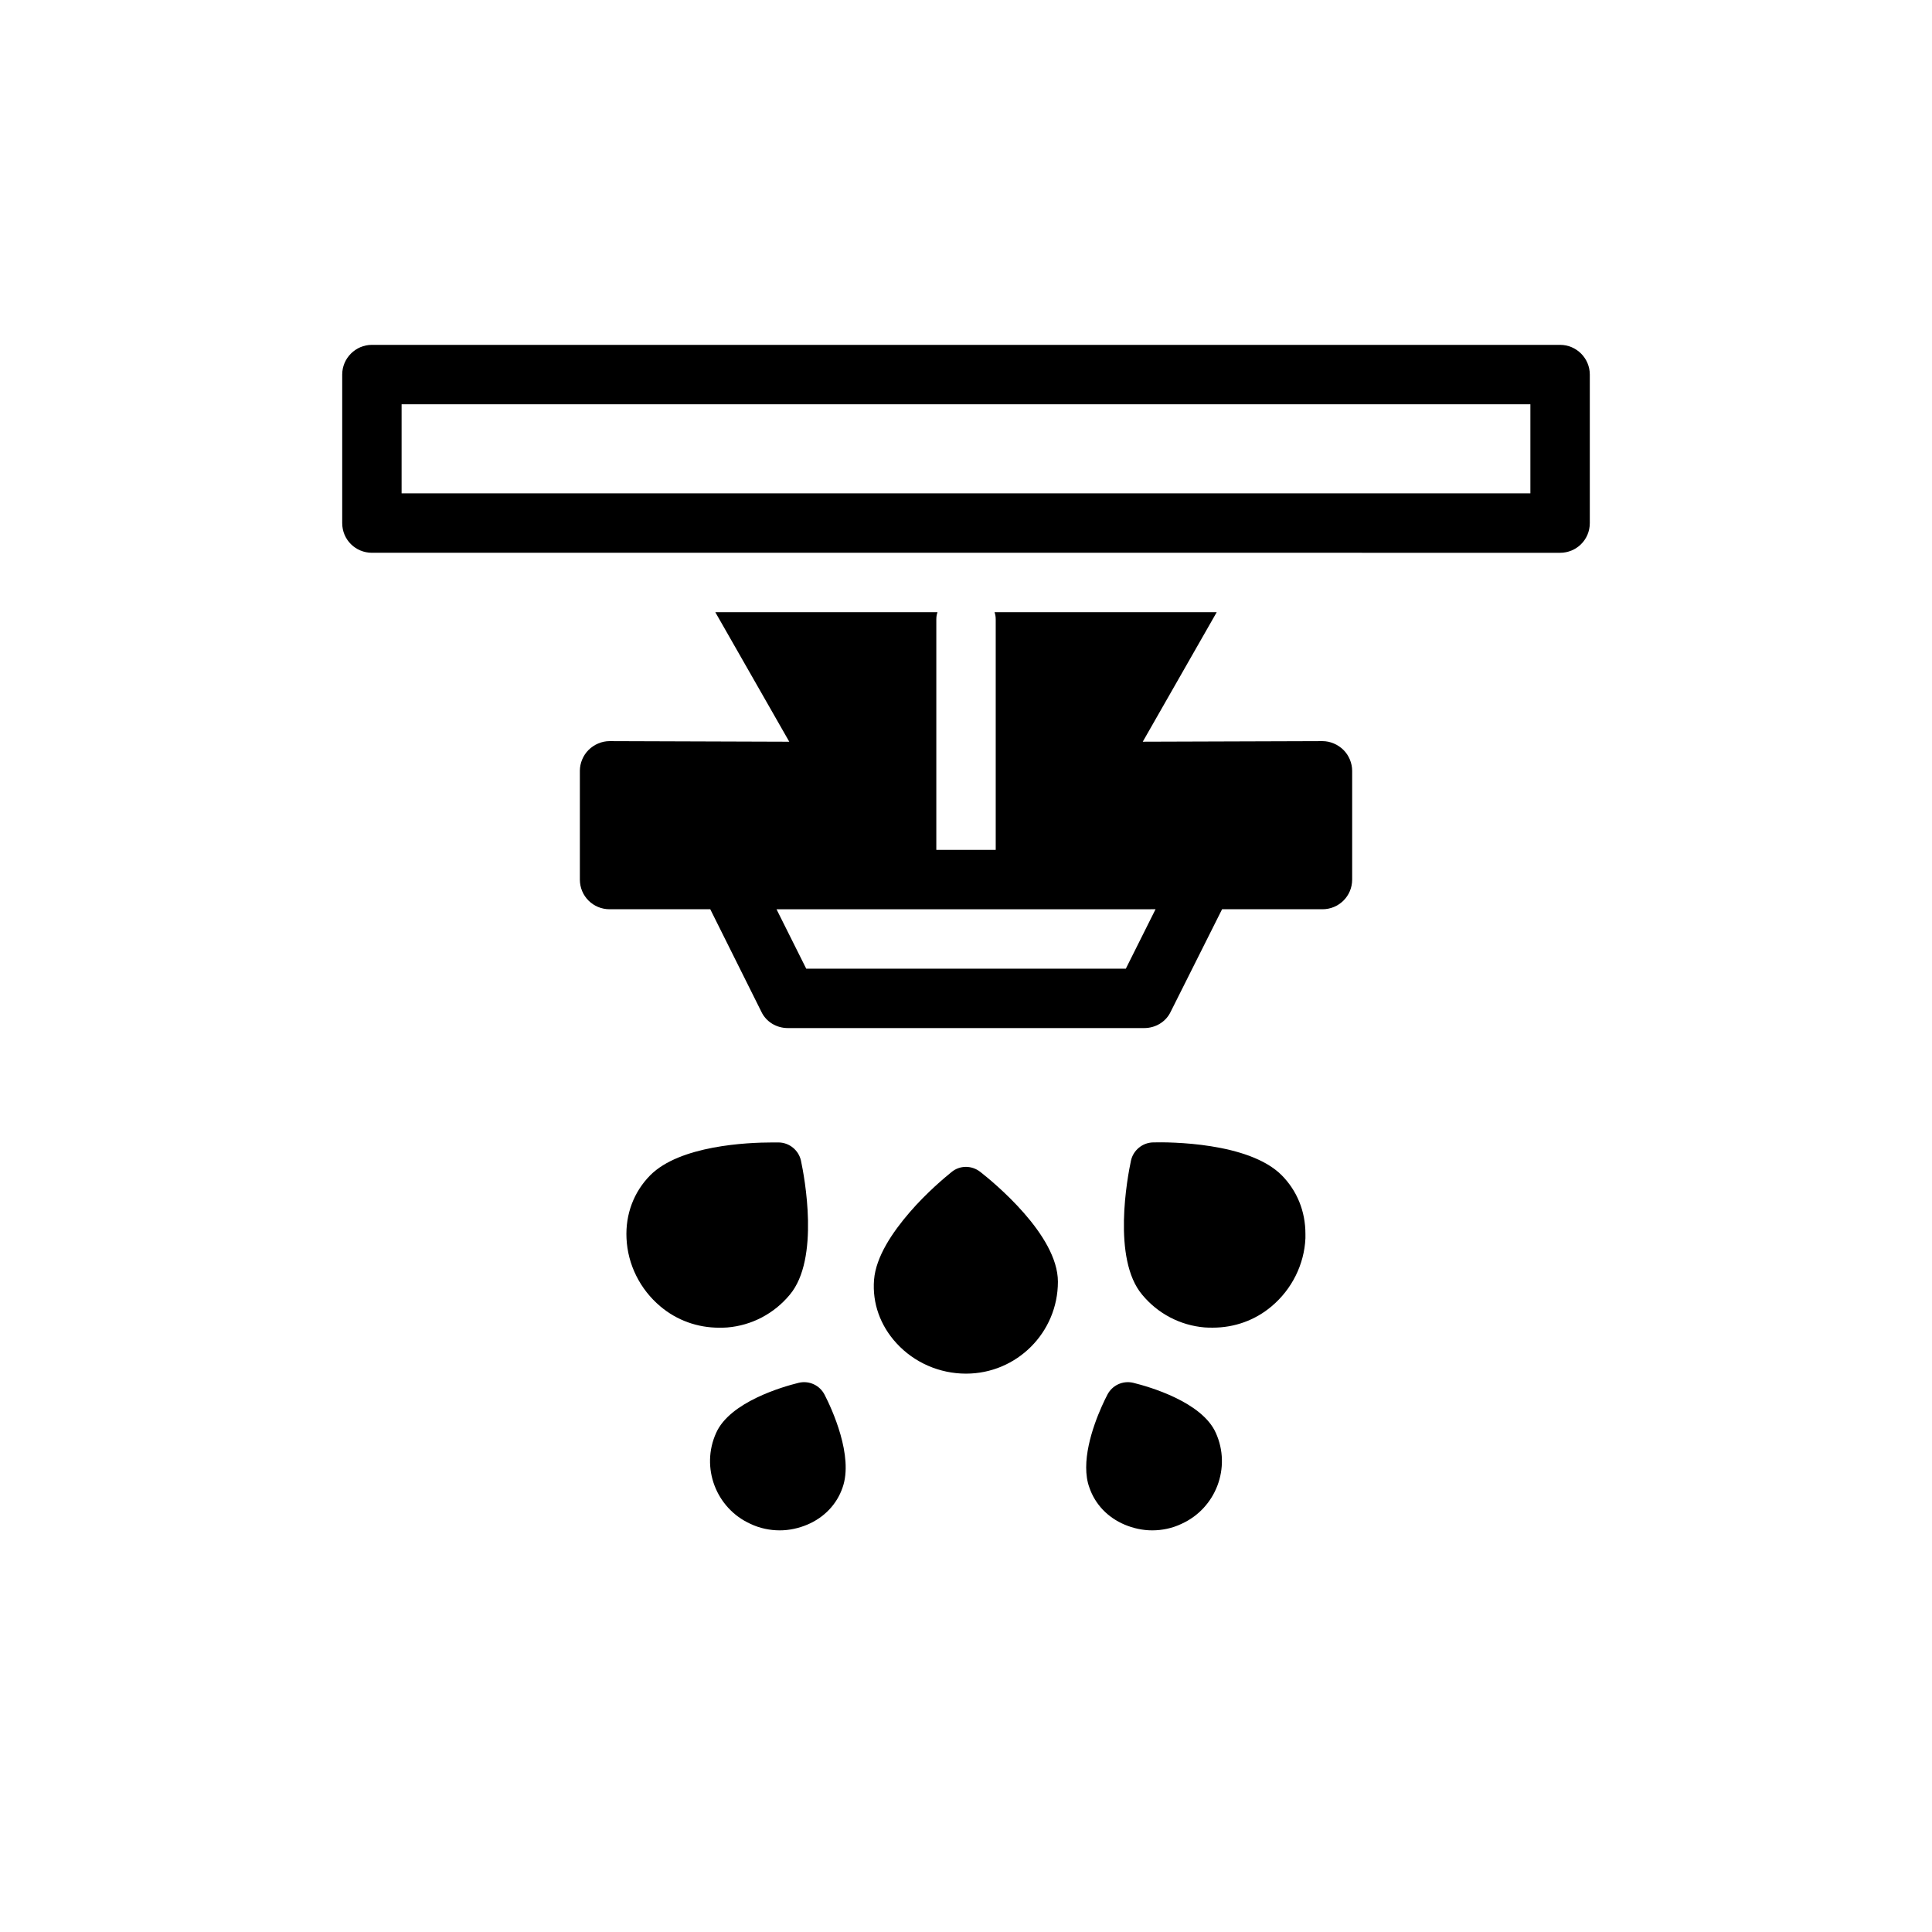
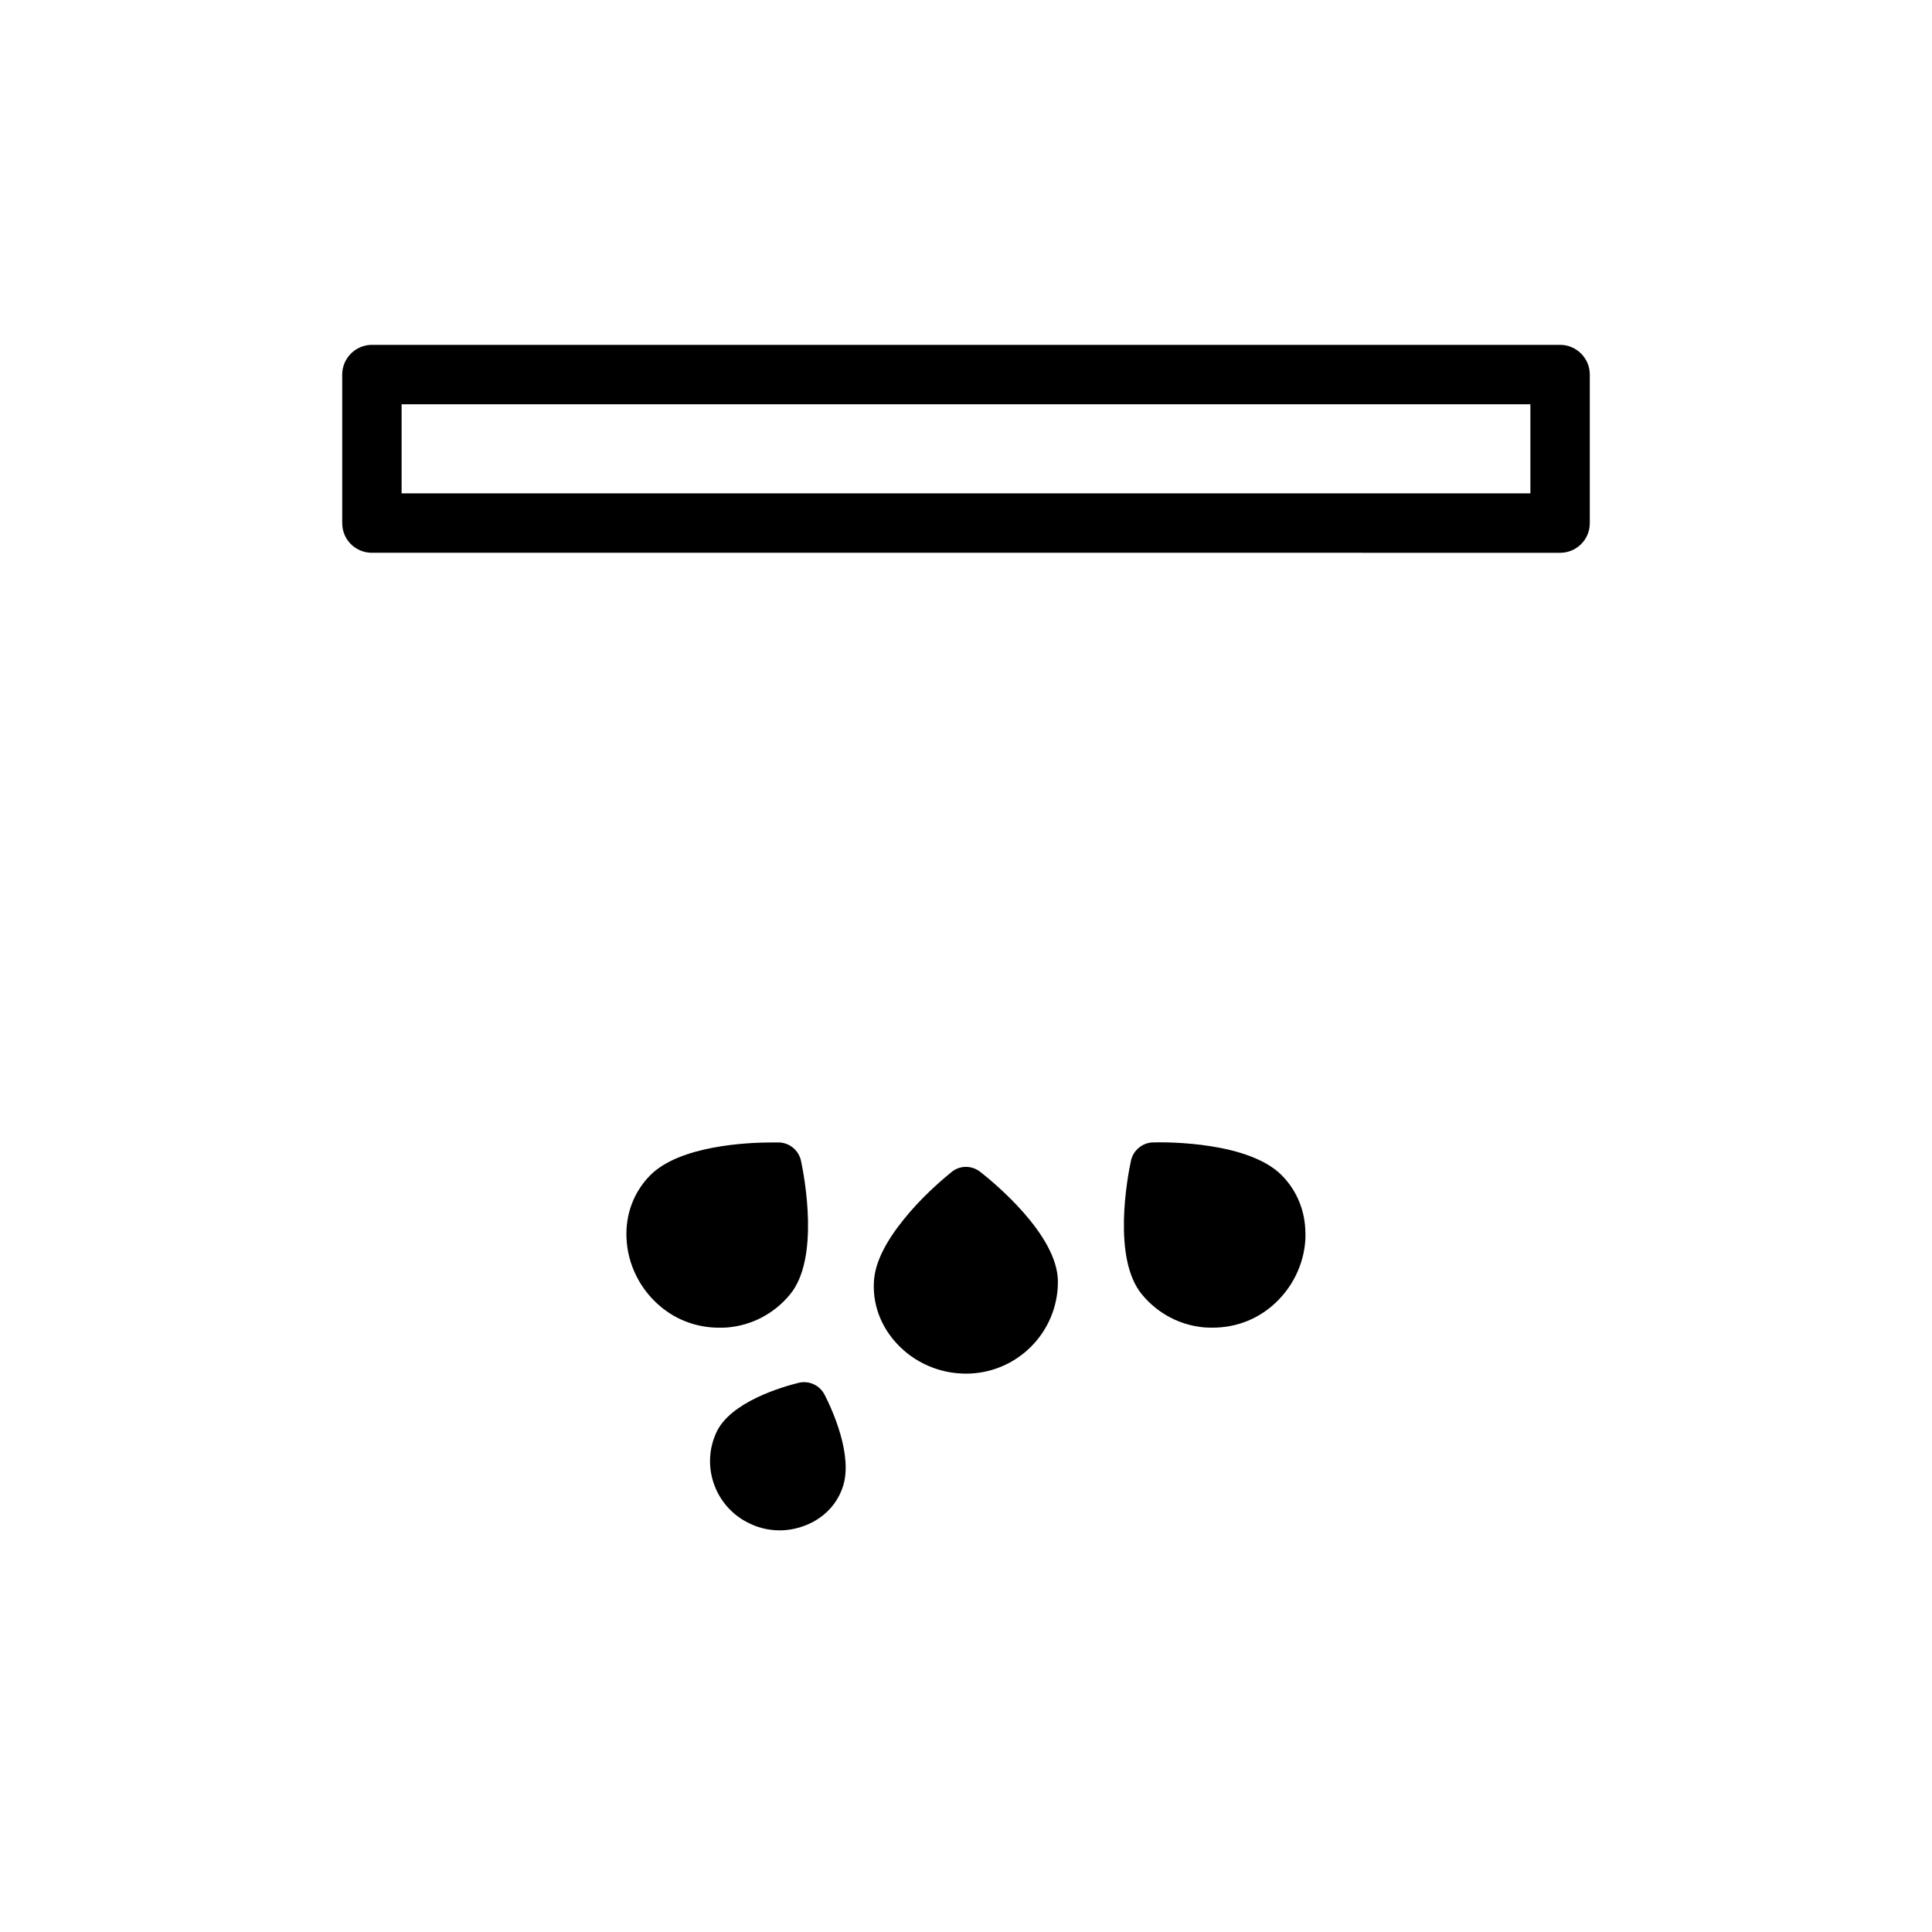
<svg xmlns="http://www.w3.org/2000/svg" fill="#000000" width="800px" height="800px" version="1.1" viewBox="144 144 512 512">
  <g>
    <path d="m557.44 235.39h-314.88c-4.328 0-7.871 3.543-7.871 7.871v39.359c0 4.41 3.543 7.871 7.871 7.871h232.86l82.023 0.004c4.328 0 7.871-3.465 7.871-7.871v-39.359c0.004-4.332-3.539-7.875-7.871-7.875zm-7.871 39.359h-299.14v-23.617h299.14z" />
-     <path d="m299.95 342.77c-1.418 1.418-2.281 3.465-2.281 5.508v28.812c0 4.41 3.543 7.871 7.871 7.871h26.688l13.539 27.16c1.258 2.676 4.012 4.328 7.004 4.328h94.465c2.992 0 5.746-1.652 7.008-4.328l13.617-27.16h26.605c4.328 0 7.871-3.465 7.871-7.871v-28.812c0-2.047-0.867-4.094-2.281-5.512-1.496-1.492-3.543-2.359-5.59-2.359l-47.625 0.156 19.602-34.324-58.883 0.004c0.238 0.629 0.316 1.262 0.316 1.969v61.008h-15.742v-61.008c0-0.707 0.078-1.34 0.316-1.969h-58.883l19.602 34.324-47.629-0.16c-2.047 0-4.094 0.867-5.59 2.363zm150.28 42.191-7.871 15.742-84.703 0.004-7.871-15.742z" />
    <path d="m403.77 454.55c-2.254-1.766-5.422-1.766-7.613 0.062-1.645 1.34-6.516 5.359-11.086 10.66-4.566 5.301-8.953 11.754-9.441 17.906-0.488 6.152 1.645 12.121 5.969 16.812 4.691 5.117 11.391 8.039 18.395 8.039 13.461 0 24.363-10.902 24.363-24.363 0.004-12.426-17.172-26.438-20.586-29.117z" />
-     <path d="m444.34 510.46c-2.801-0.672-5.606 0.668-6.883 3.168-1.523 2.922-5.606 11.633-5.606 19.246 0 1.887 0.242 3.715 0.852 5.359 1.523 4.445 4.871 7.918 9.32 9.805 2.316 0.977 4.816 1.523 7.312 1.523 2.621 0 5.301-0.547 7.734-1.707 9.199-4.141 13.277-14.984 9.137-24.121-3.652-8.219-17.664-12.238-21.867-13.273z" />
    <path d="m355.65 510.46c-4.203 1.035-18.211 5.055-21.867 13.277-4.141 9.137-0.062 19.98 9.137 24.121 2.438 1.156 5.117 1.703 7.734 1.703 2.496 0 4.996-0.547 7.309-1.523 4.445-1.887 7.797-5.359 9.32-9.805 2.984-8.344-2.863-20.953-4.75-24.605-1.277-2.5-4.082-3.84-6.883-3.168z" />
    <path d="m336.77 495.79c6.457-0.547 12.363-3.656 16.508-8.648 8.039-9.5 3.898-31.309 2.984-35.57-0.609-2.742-3.047-4.75-5.848-4.812h-1.766c-6.578 0-24.484 0.793-32.344 8.711-4.324 4.387-6.578 10.293-6.273 16.691 0.305 6.945 3.594 13.523 8.953 18.027 4.387 3.715 9.867 5.664 15.594 5.664 0.73-0.004 1.461-0.004 2.191-0.062z" />
    <path d="m449.57 446.75c-2.801 0.062-5.238 2.07-5.848 4.812-0.914 4.262-5.055 26.07 2.984 35.57 4.141 4.996 10.051 8.102 16.508 8.648 0.73 0.062 1.461 0.062 2.191 0.062 5.727 0 11.207-1.949 15.594-5.664 5.359-4.508 8.648-11.086 8.953-18.027v-1.156c0-5.969-2.191-11.391-6.273-15.531-8.711-8.773-29.906-8.836-34.109-8.715z" />
  </g>
</svg>